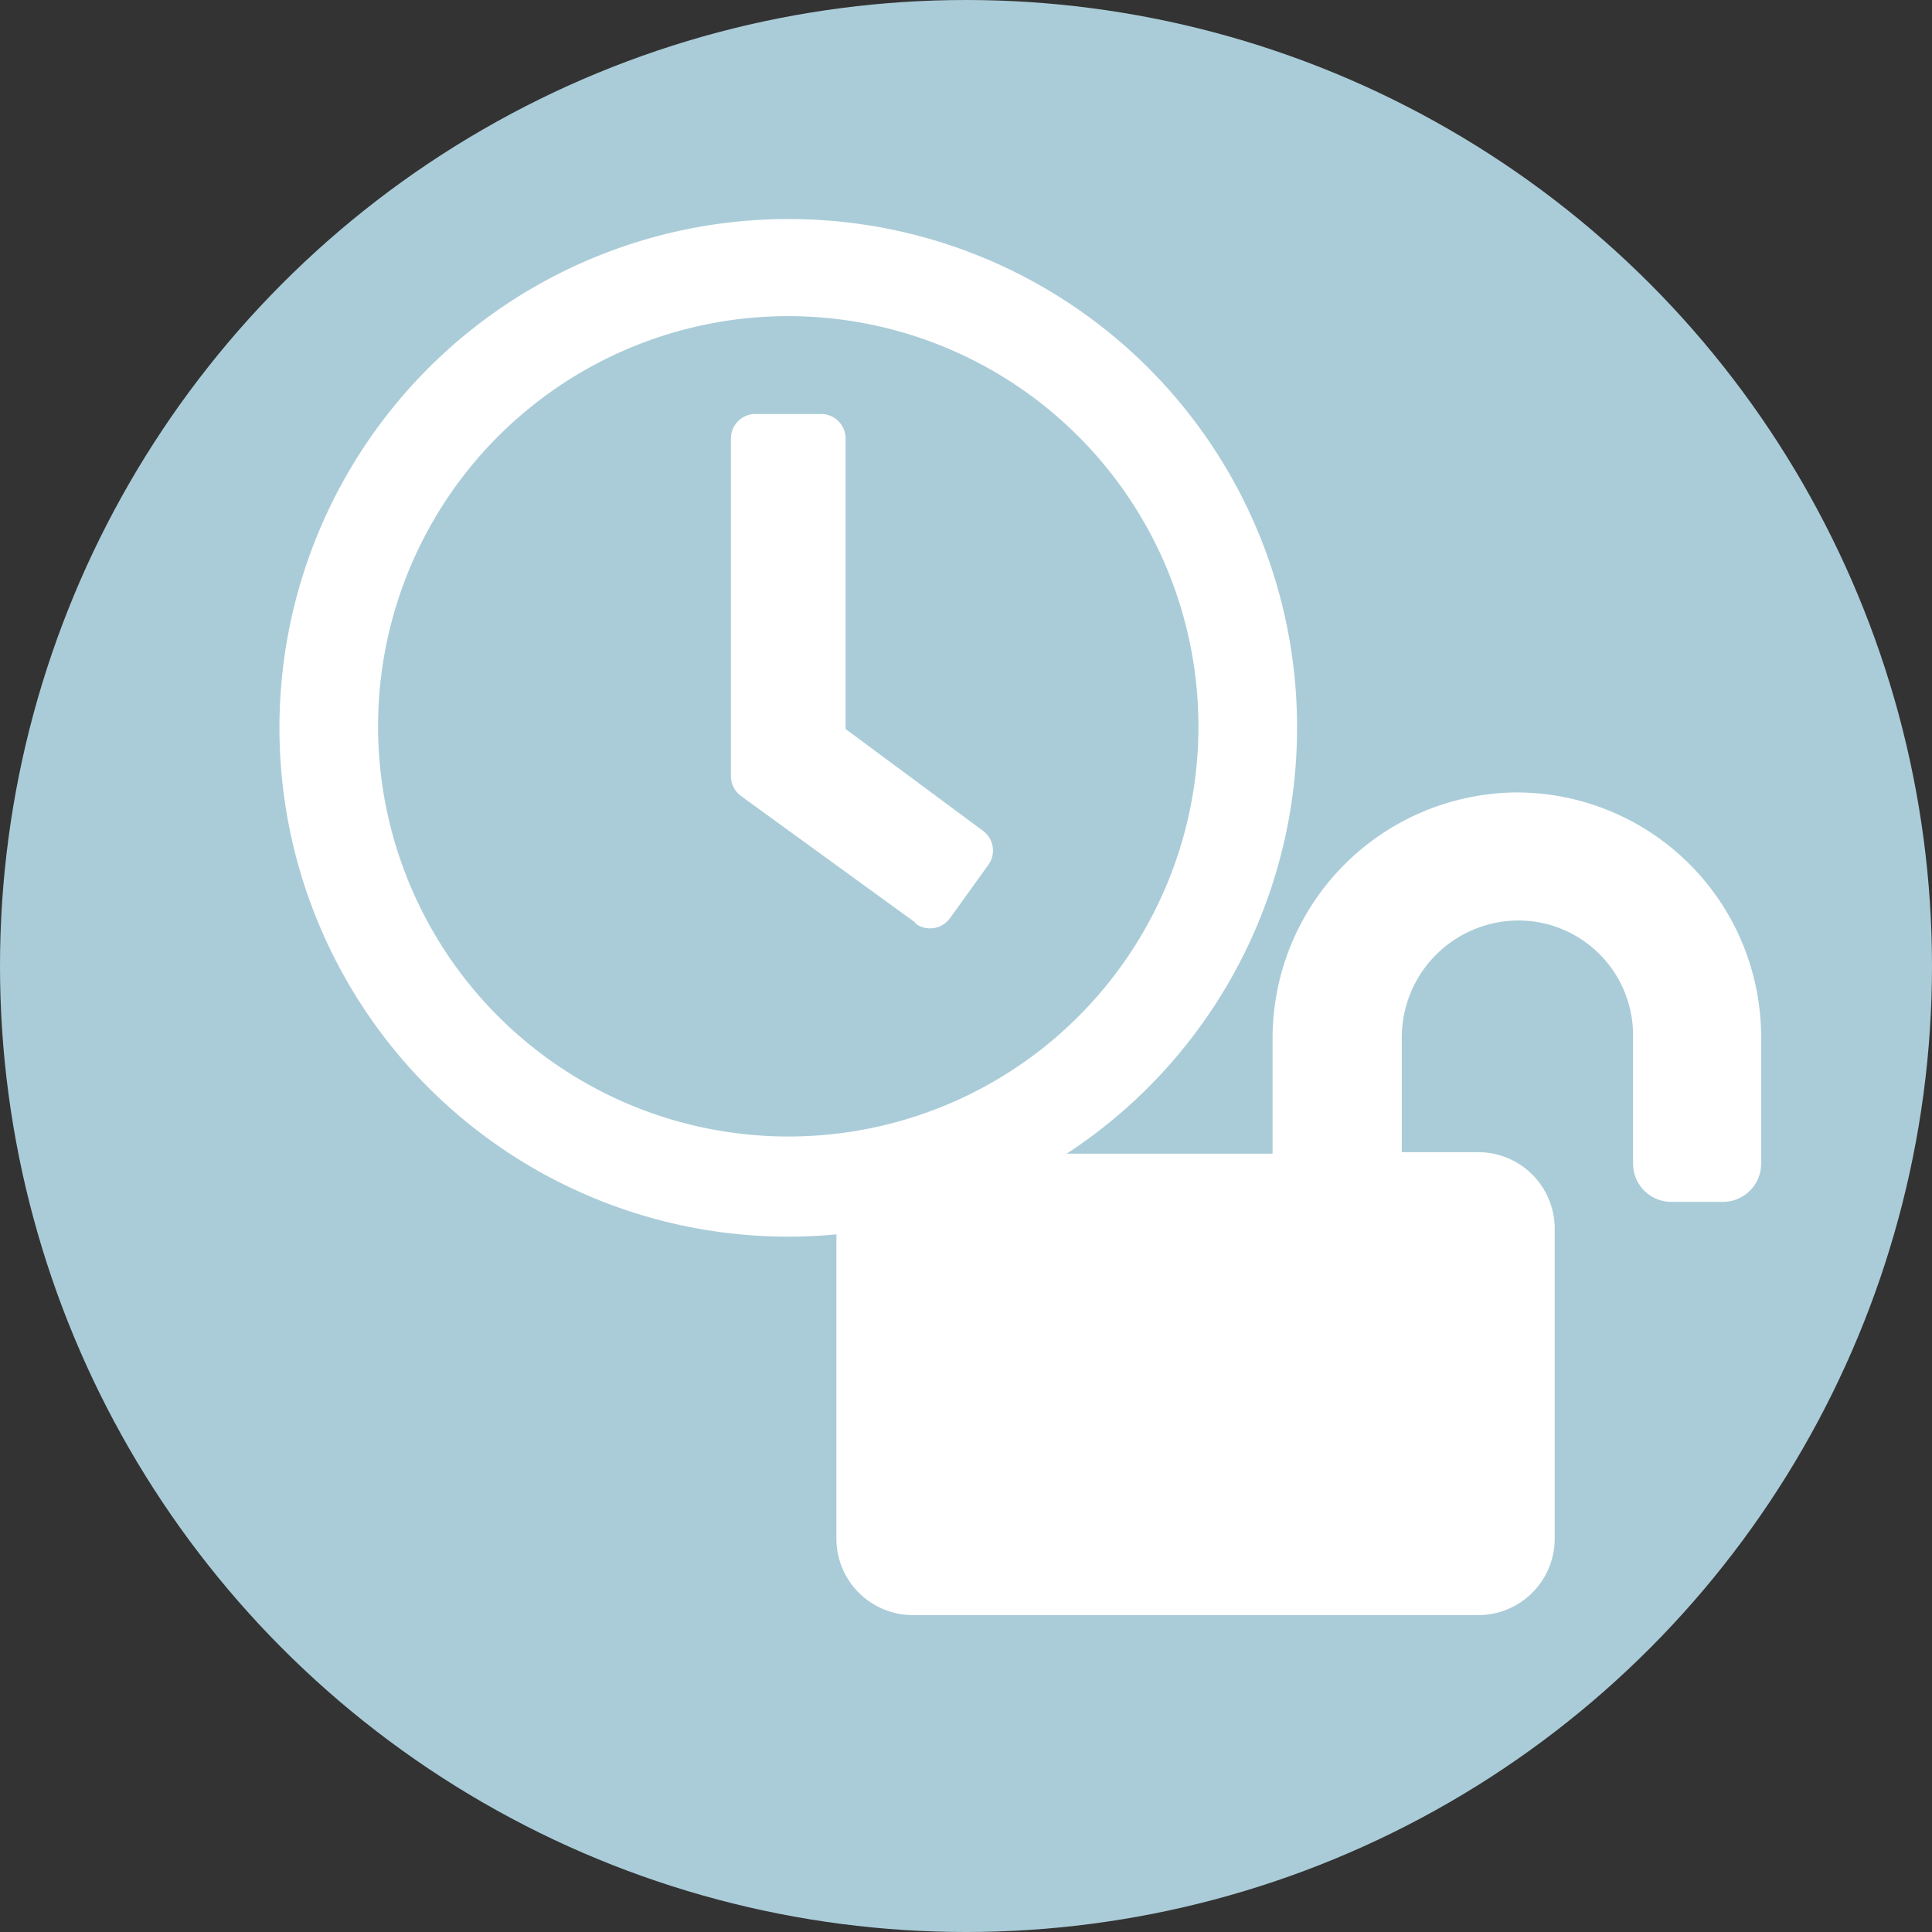
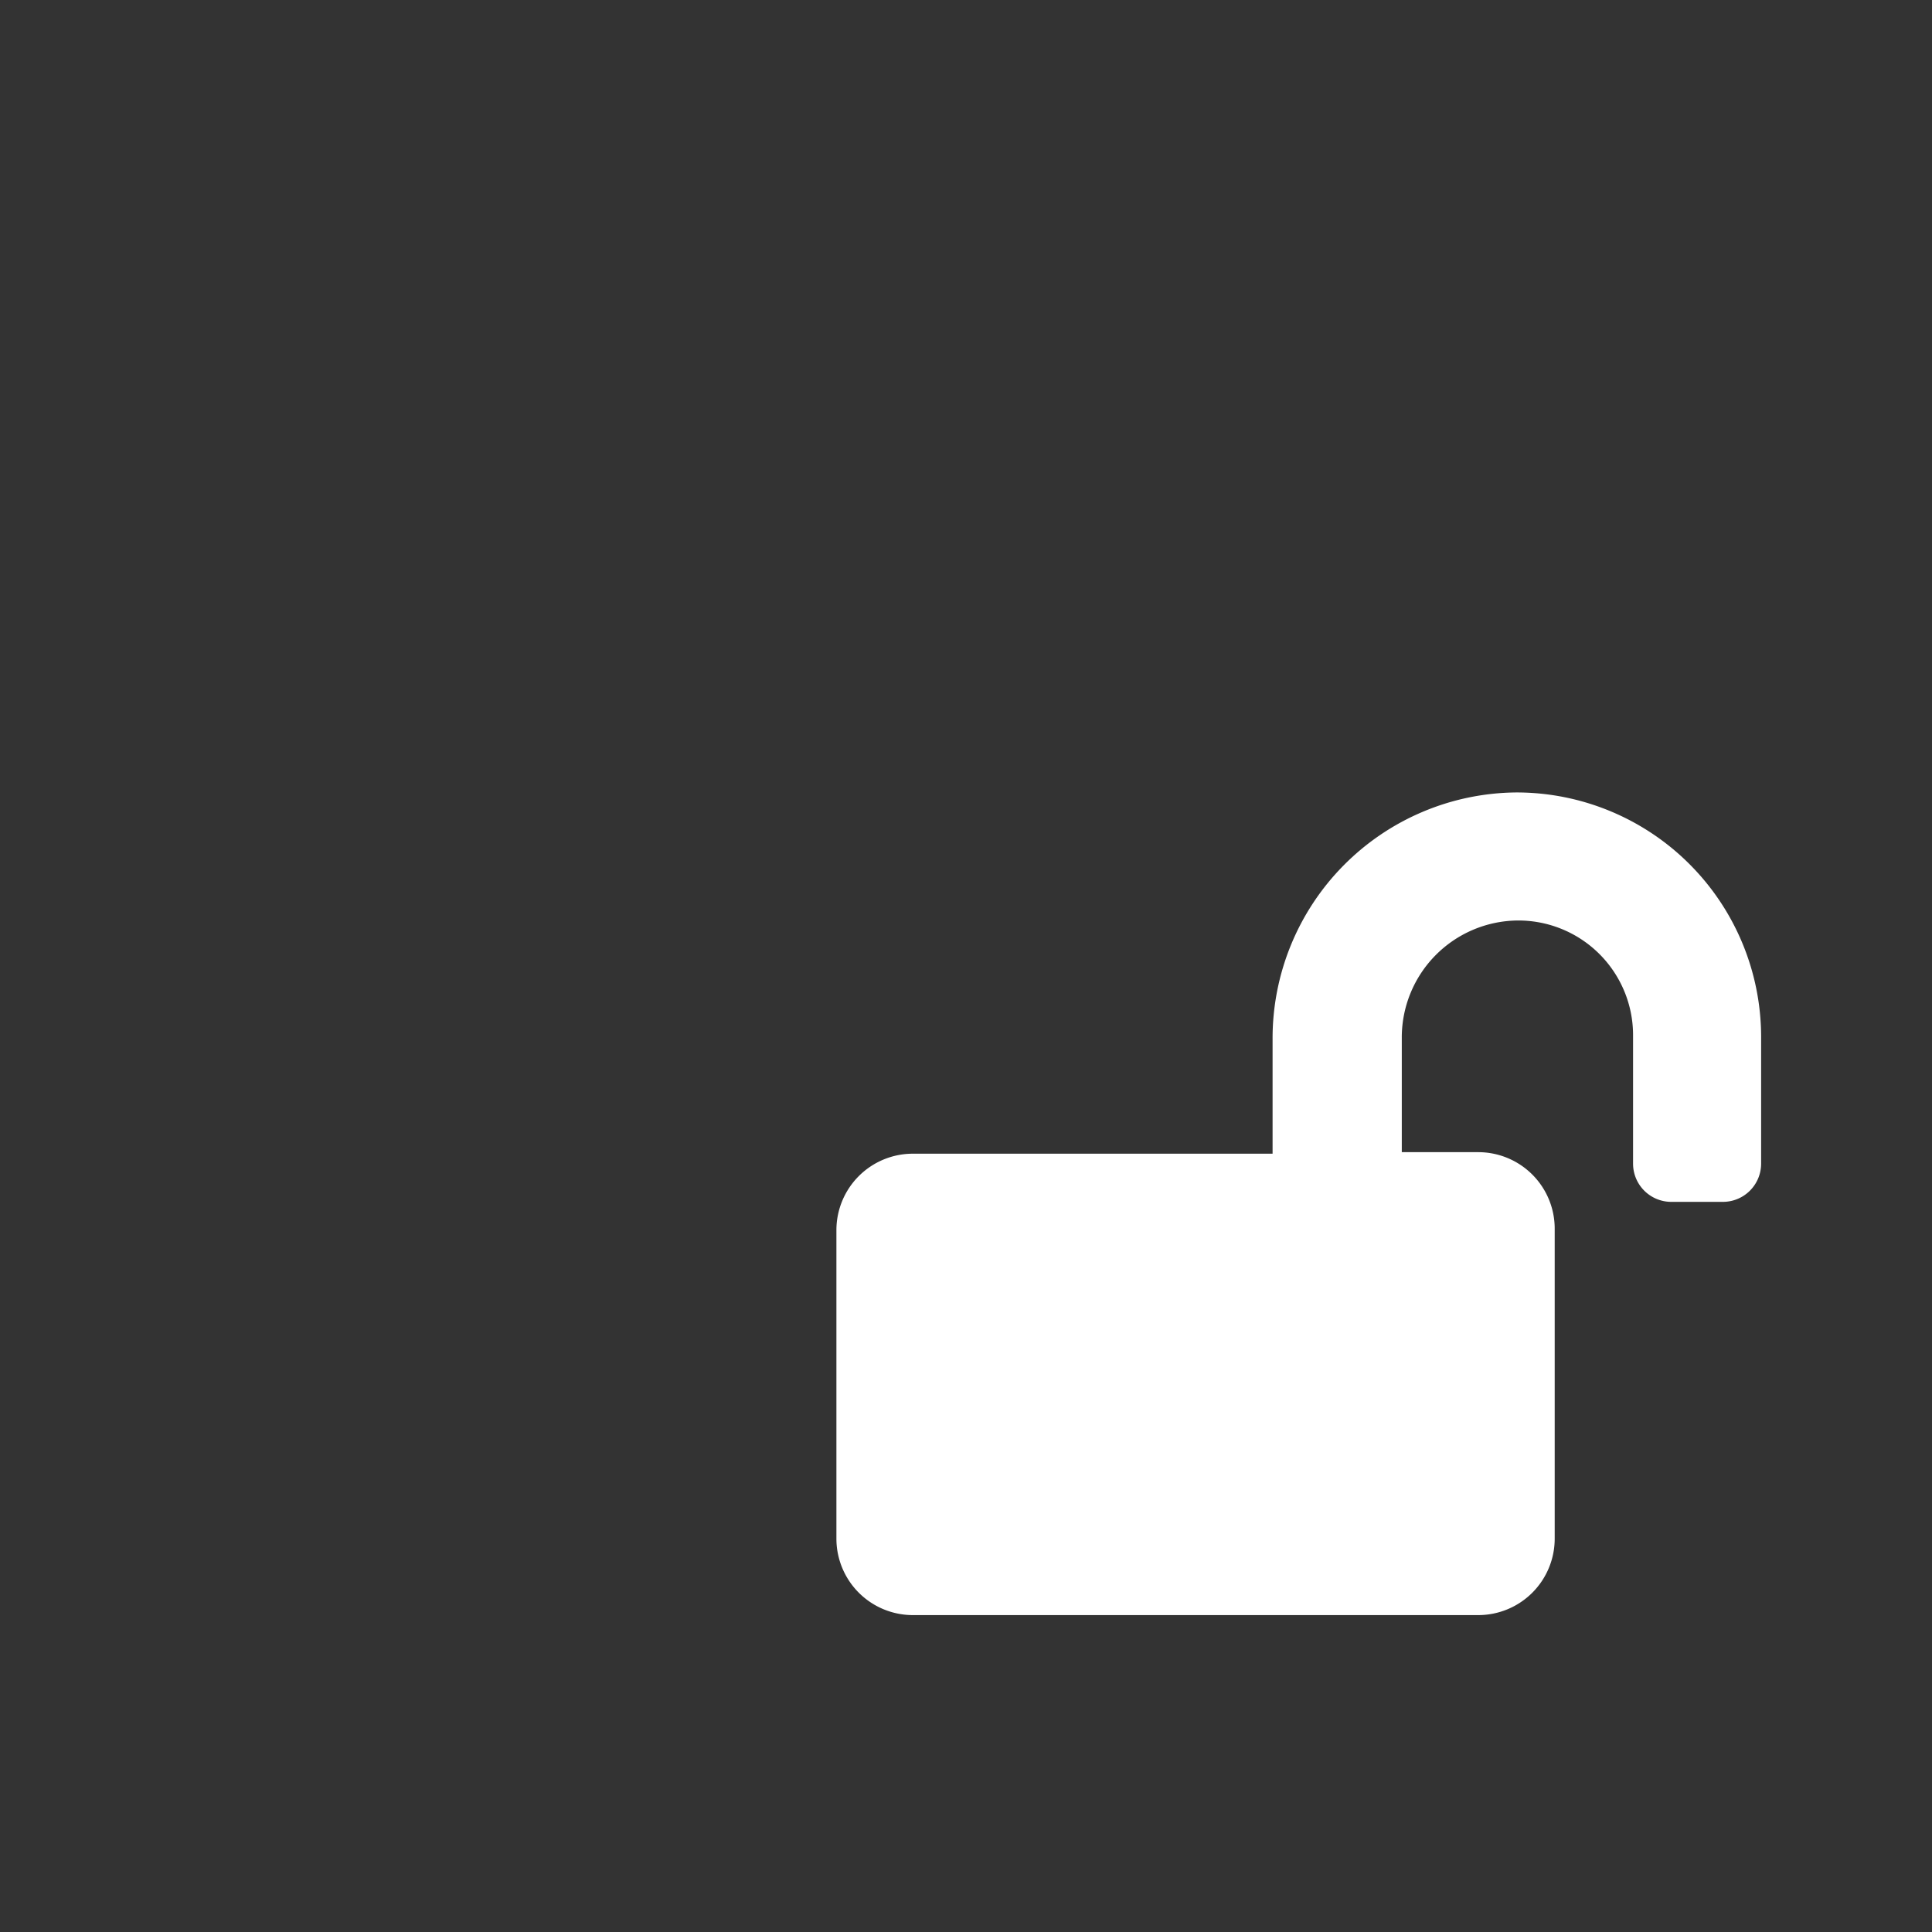
<svg xmlns="http://www.w3.org/2000/svg" id="Layer_1" data-name="Layer 1" viewBox="0 0 50.54 50.54">
  <rect x="0" y="0" width="50.54" height="50.54" fill="#333333" stroke="none" />
  <defs>
    <style>.cls-1{fill:#aaccd8;}.cls-2{fill:#fff;}</style>
  </defs>
-   <circle class="cls-1" cx="25.27" cy="25.27" r="25.27" />
-   <path class="cls-2" d="M26.05,12a13.31,13.31,0,1,0,13.31,13.3A13.29,13.29,0,0,0,26.05,12Zm0,24A10.73,10.73,0,1,1,36.78,25.25,10.72,10.72,0,0,1,26.05,36Zm3.32-5.6-4.56-3.31a.65.65,0,0,1-.26-.52V17.74a.64.64,0,0,1,.64-.64h1.72a.64.64,0,0,1,.64.64v7.6L31.14,28a.64.64,0,0,1,.14.9l-1,1.39a.64.64,0,0,1-.9.14Z" transform="translate(-5.43 -6.27)" />
  <path class="cls-2" d="M45.09,27a6.43,6.43,0,0,0-6.37,6.45v3H29.31a2,2,0,0,0-2,2v8.07a2,2,0,0,0,2,2H44.1a2,2,0,0,0,2-2V38.41a2,2,0,0,0-2-2h-2v-3a3.06,3.06,0,0,1,3-3.06,3,3,0,0,1,3.05,3v3.36a1,1,0,0,0,1,1h1.35a1,1,0,0,0,1-1V33.37A6.4,6.4,0,0,0,45.09,27Z" transform="translate(-5.43 -6.27)" />
</svg>